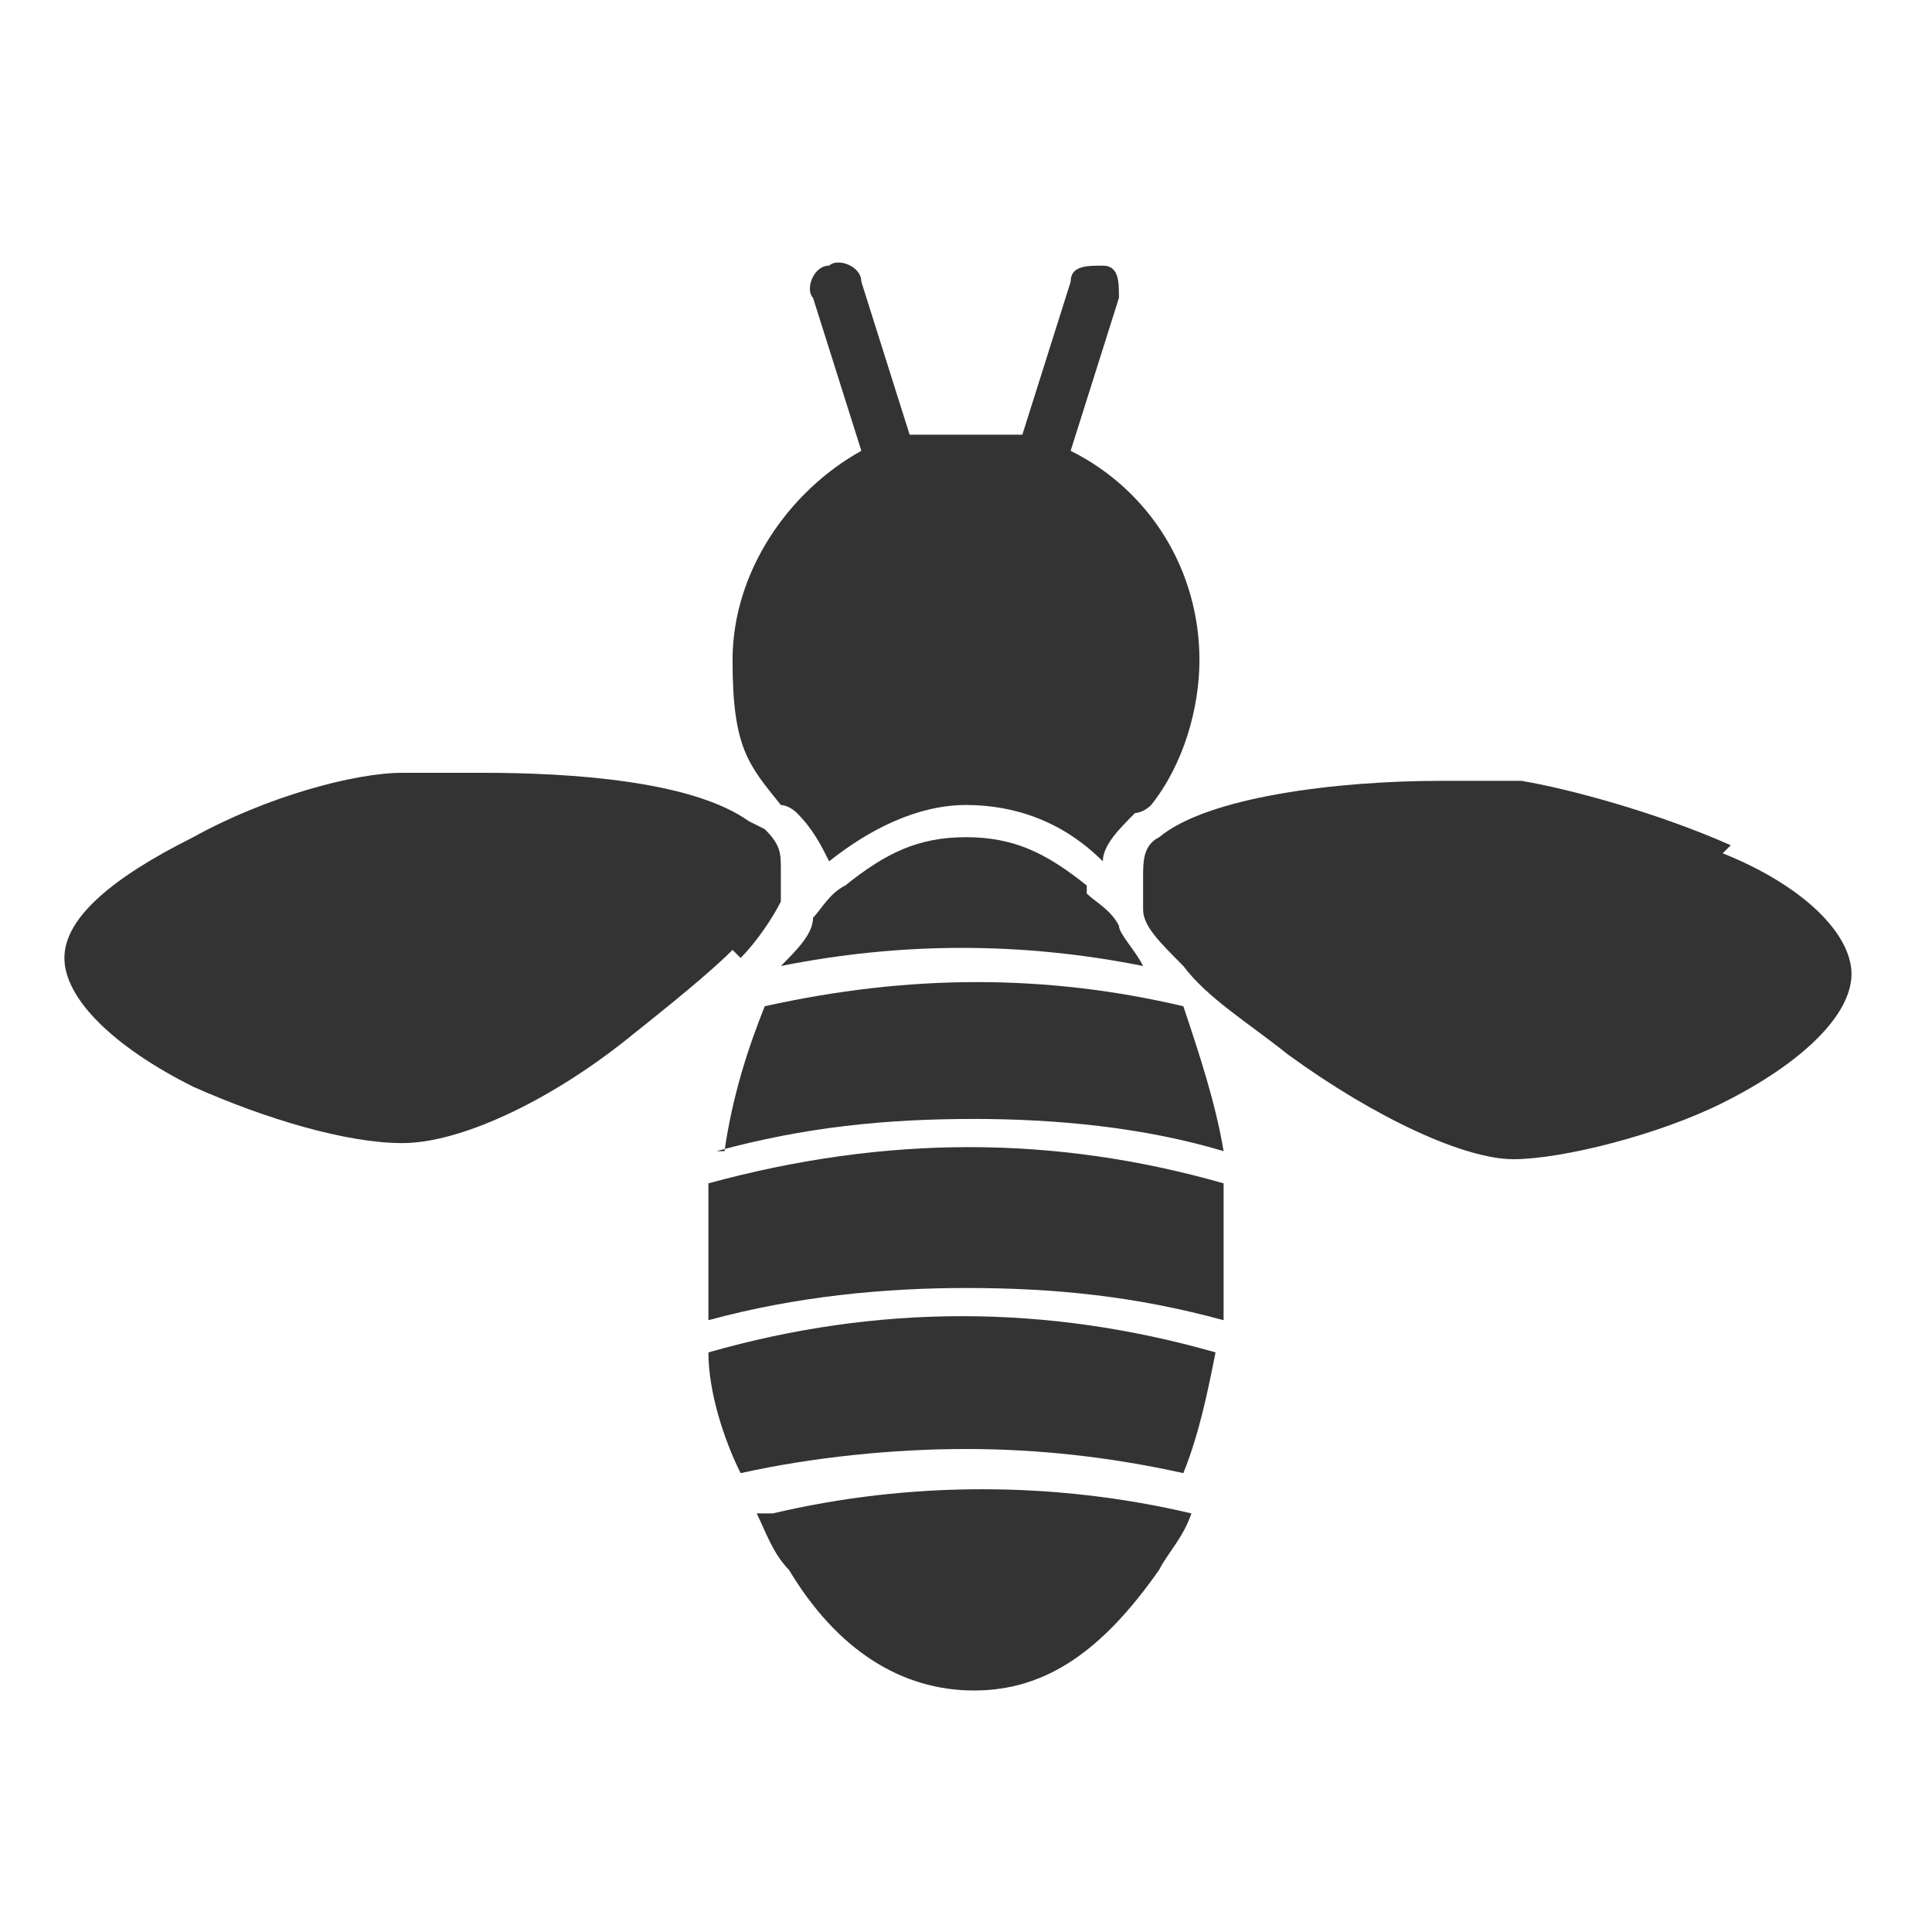
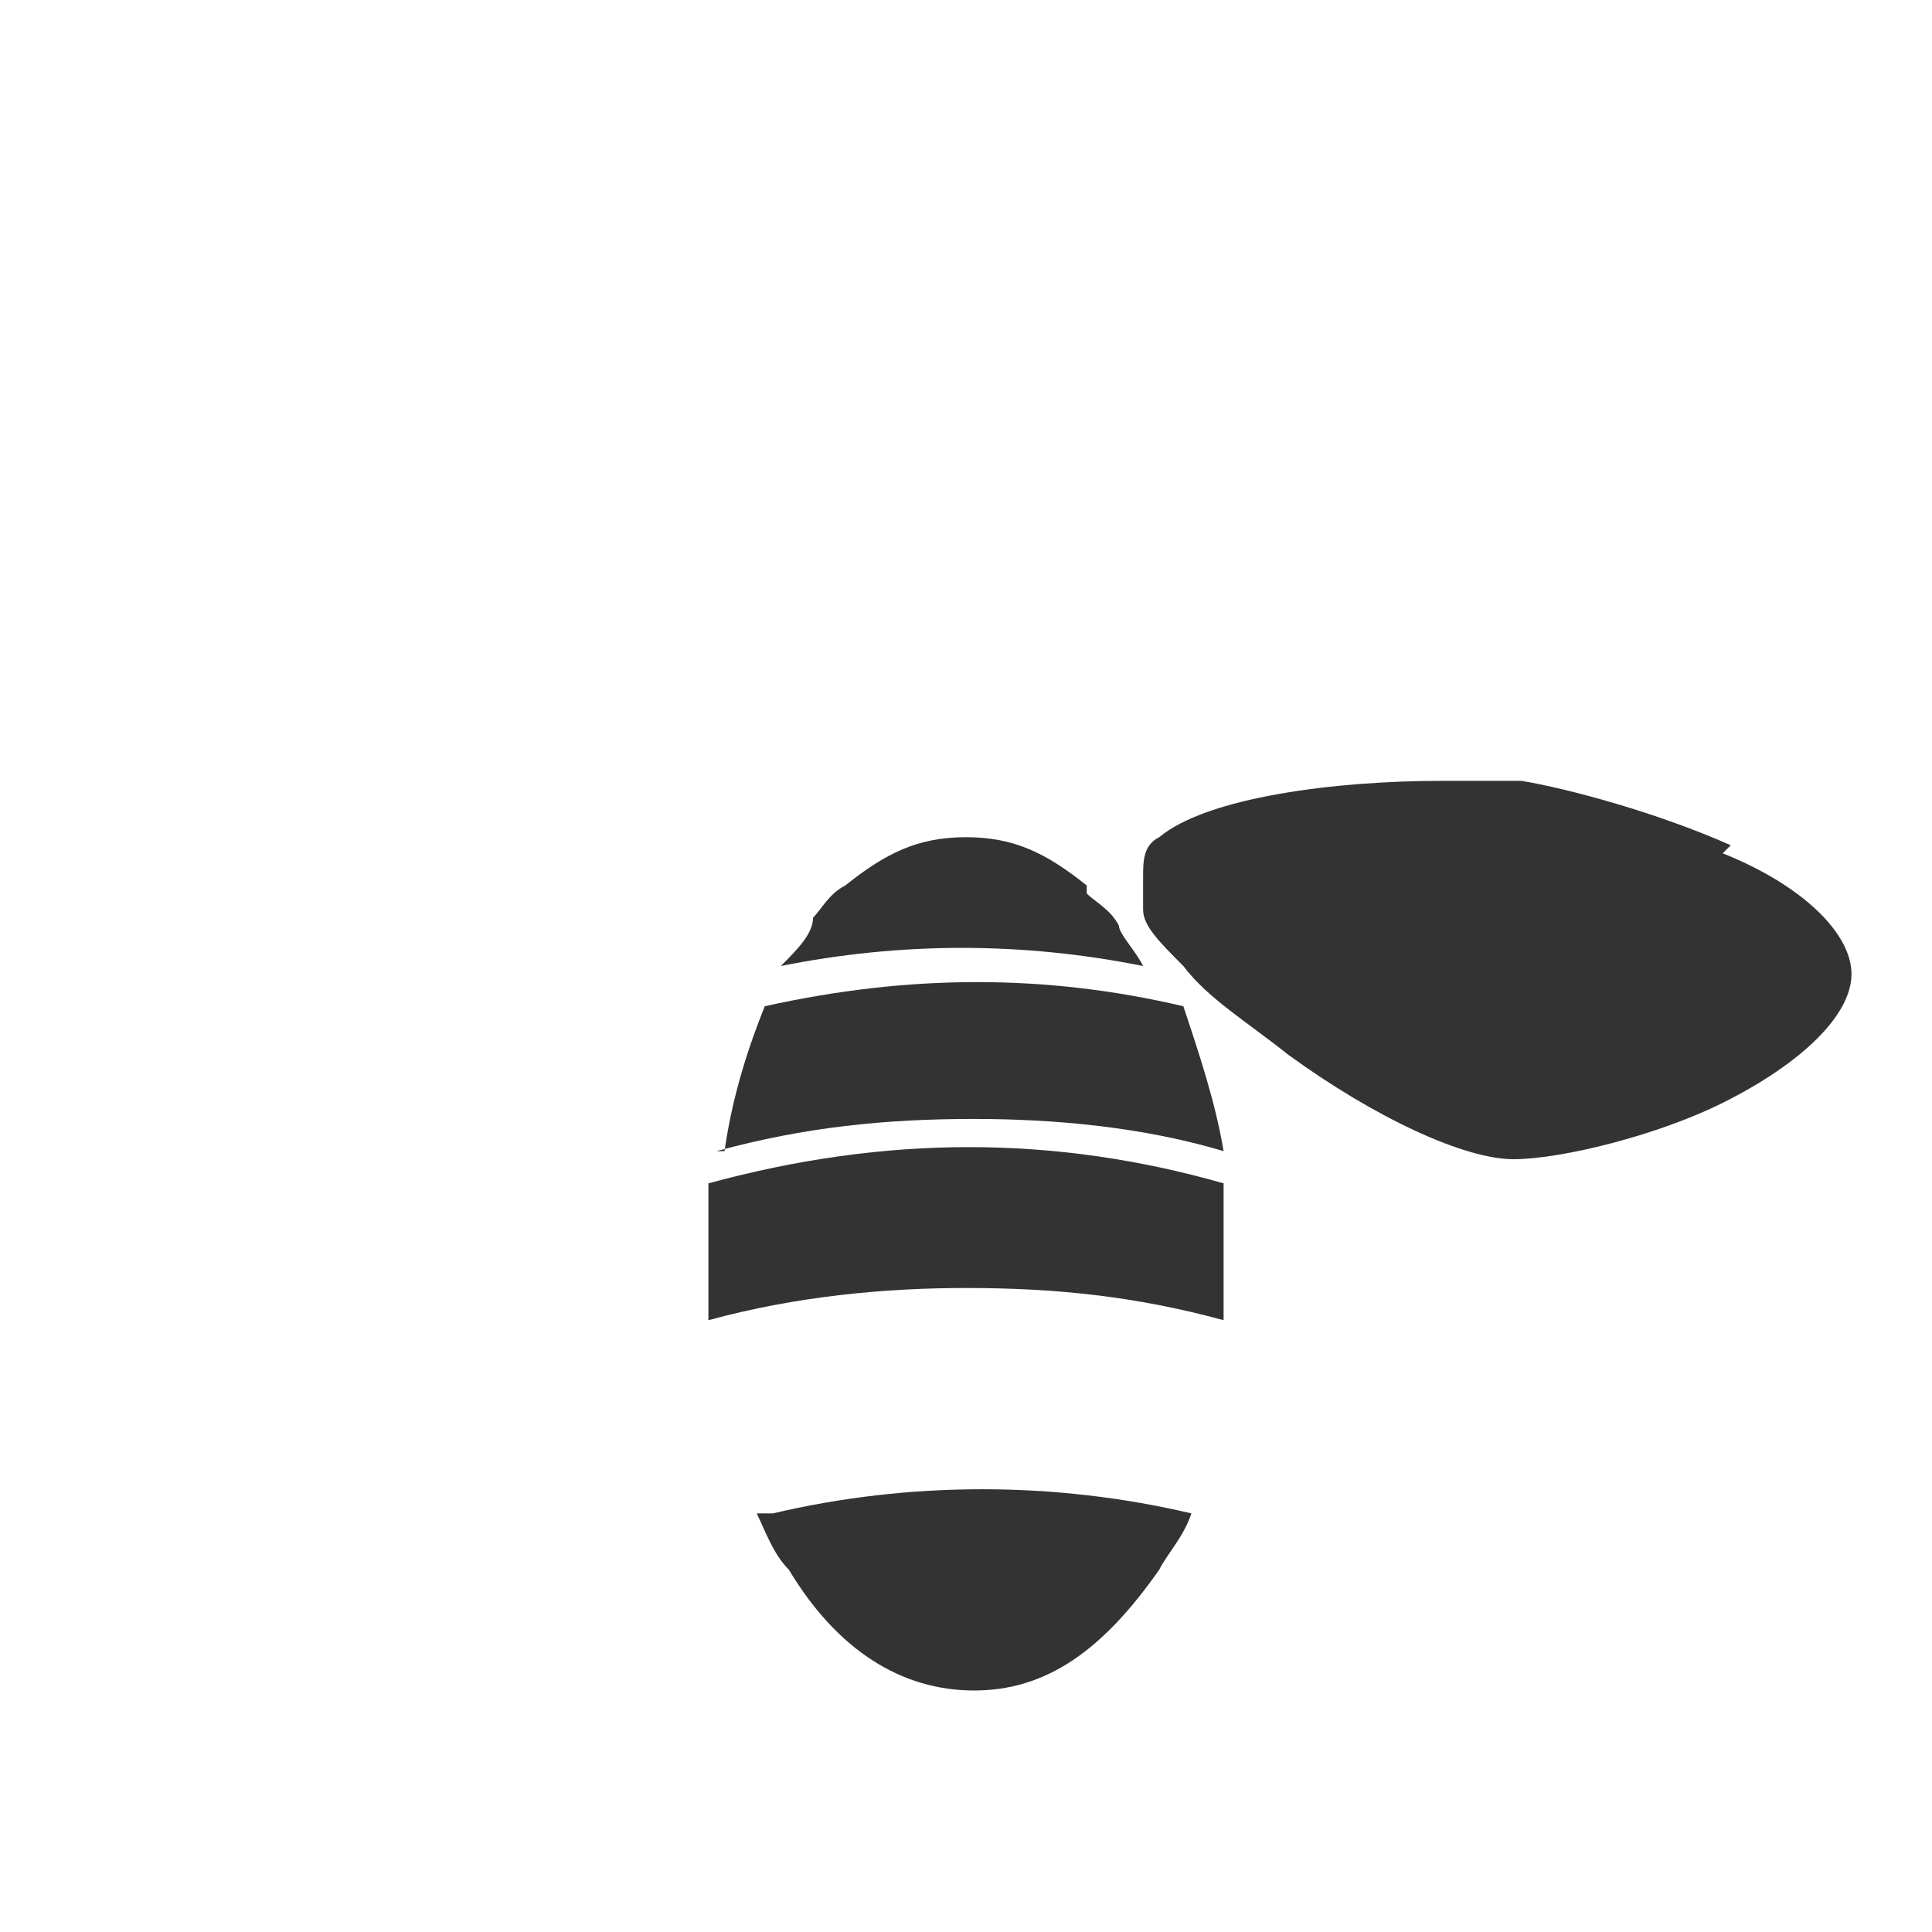
<svg xmlns="http://www.w3.org/2000/svg" id="Layer_1" version="1.1" viewBox="0 0 24 24">
  <defs>
    <style>
      .st0 {
        fill: #333;
      }
    </style>
  </defs>
-   <path class="st0" d="M8.8,16.8c0,.5.2,1.1.4,1.5.9-.2,1.9-.3,2.8-.3h0c.9,0,1.8.1,2.7.3.2-.5.3-1,.4-1.5-2.1-.6-4.2-.6-6.3,0h0Z" />
  <path class="st0" d="M8.8,14.8c0,.3,0,.6,0,.9s0,.5,0,.7c1.1-.3,2.2-.4,3.2-.4,1.1,0,2.1.1,3.2.4,0-.2,0-.4,0-.7s0-.6,0-1c-2.1-.6-4.2-.6-6.4,0h0Z" />
  <path class="st0" d="M21.5,10.5c-.9-.4-2-.7-2.6-.8-.3,0-.6,0-1,0-1.3,0-2.9.2-3.5.7-.2.1-.2.3-.2.5s0,.2,0,.4c0,0,0,0,0,0,0,.2.2.4.5.7,0,0,0,0,0,0,.3.4.8.7,1.3,1.1,1.1.8,2.2,1.3,2.8,1.3s1.8-.3,2.6-.7c1-.5,1.6-1.1,1.6-1.6s-.6-1.1-1.6-1.5h0Z" />
  <path class="st0" d="M9.4,18.8c.1.2.2.5.4.7.6,1,1.4,1.5,2.3,1.5s1.6-.5,2.3-1.5c.1-.2.3-.4.4-.7-1.7-.4-3.5-.4-5.2,0h0Z" />
  <path class="st0" d="M13.5,11c-.5-.4-.9-.6-1.5-.6s-1,.2-1.5.6c-.2.1-.3.3-.4.4,0,.2-.2.4-.4.6,1.5-.3,3-.3,4.5,0-.1-.2-.3-.4-.3-.5-.1-.2-.3-.3-.4-.4h0Z" />
-   <path class="st0" d="M9.9,10.1c.2.2.3.4.4.6,0,0,0,0,0,0,.5-.4,1.1-.7,1.7-.7s1.2.2,1.7.7c0,0,0,0,0,0,0-.2.2-.4.4-.6,0,0,.1,0,.2-.1.4-.5.6-1.2.6-1.8,0-1.1-.6-2.1-1.6-2.6,0,0,0,0,0,0l.6-1.9c0-.2,0-.4-.2-.4-.2,0-.4,0-.4.2l-.6,1.9c-.2,0-.5,0-.7,0s-.5,0-.7,0l-.6-1.9c0-.2-.3-.3-.4-.2-.2,0-.3.3-.2.4l.6,1.9s0,0,0,0c-.9.5-1.6,1.5-1.6,2.6s.2,1.3.6,1.8c0,0,.1,0,.2.1h0Z" />
-   <path class="st0" d="M9.2,11.9s0,0,0,0c.2-.2.4-.5.5-.7,0,0,0,0,0,0,0-.1,0-.3,0-.4,0-.2,0-.3-.2-.5,0,0,0,0-.2-.1h0c-.7-.5-2.2-.6-3.3-.6s-.7,0-1,0c-.6,0-1.7.3-2.6.8-1,.5-1.6,1-1.6,1.5s.6,1.1,1.6,1.6c.9.4,1.9.7,2.6.7s1.8-.5,2.8-1.3c.5-.4,1-.8,1.3-1.1h0Z" />
-   <path class="st0" d="M8.9,14.3c1.1-.3,2.1-.4,3.2-.4,1,0,2.1.1,3.1.4-.1-.6-.3-1.2-.5-1.8-1.7-.4-3.4-.4-5.2,0-.2.5-.4,1.1-.5,1.8h0Z" />
+   <path class="st0" d="M8.9,14.3c1.1-.3,2.1-.4,3.2-.4,1,0,2.1.1,3.1.4-.1-.6-.3-1.2-.5-1.8-1.7-.4-3.4-.4-5.2,0-.2.5-.4,1.1-.5,1.8h0" />
</svg>